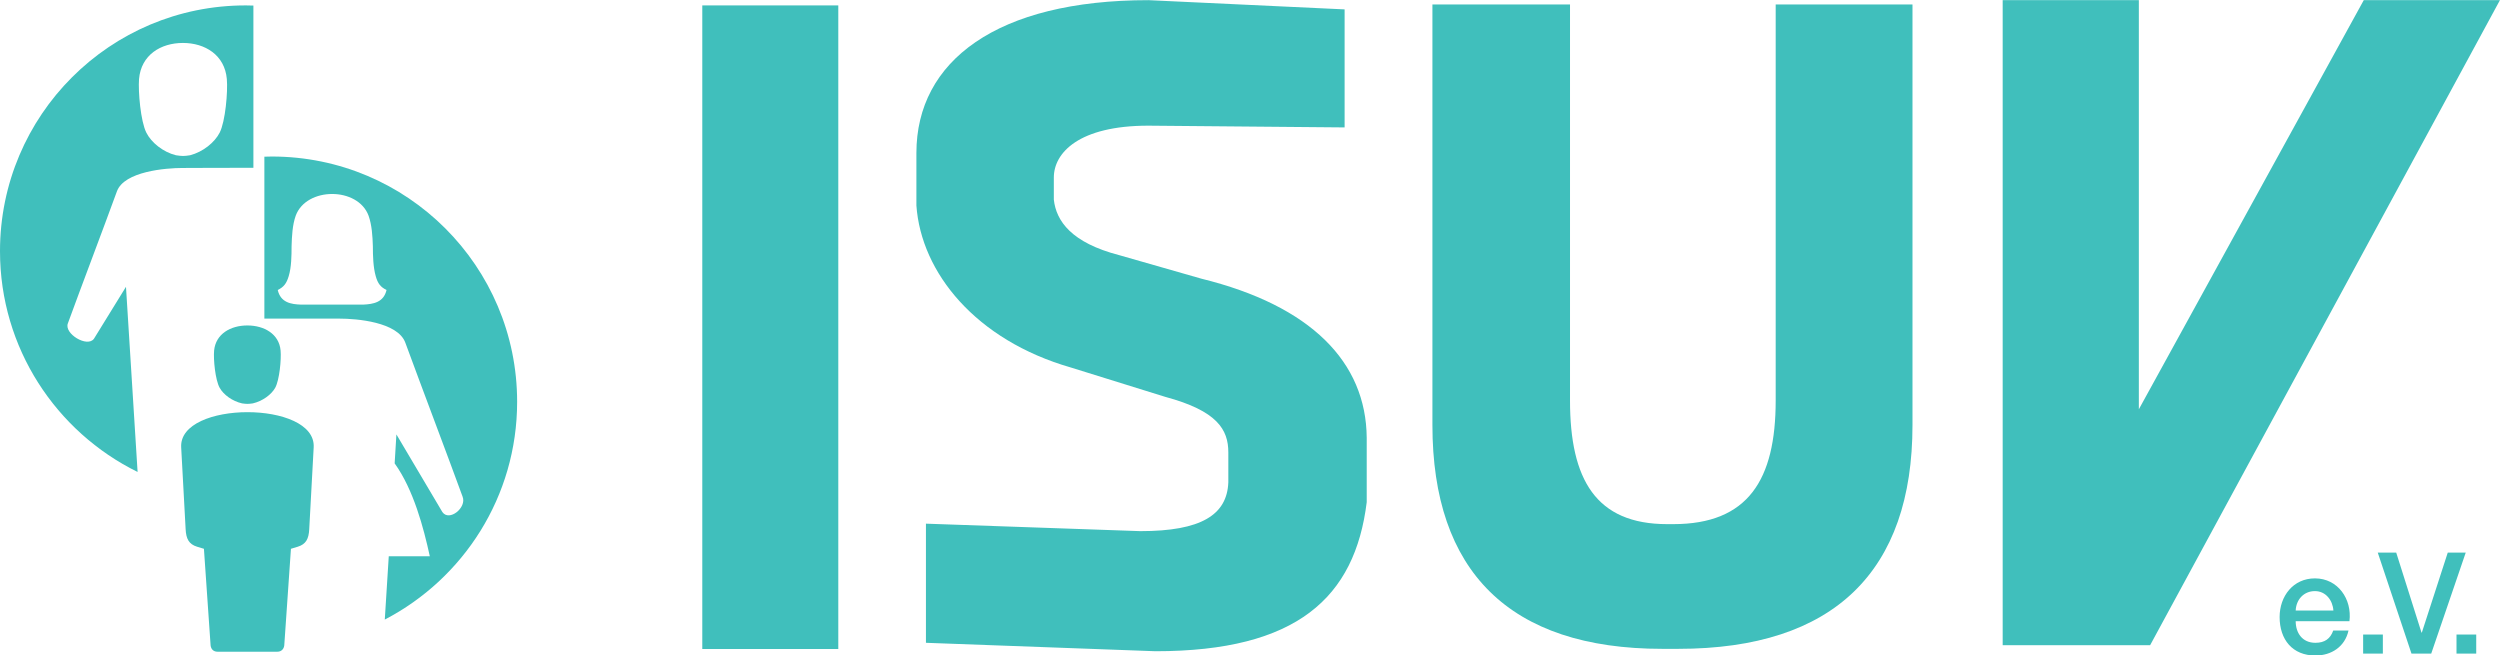
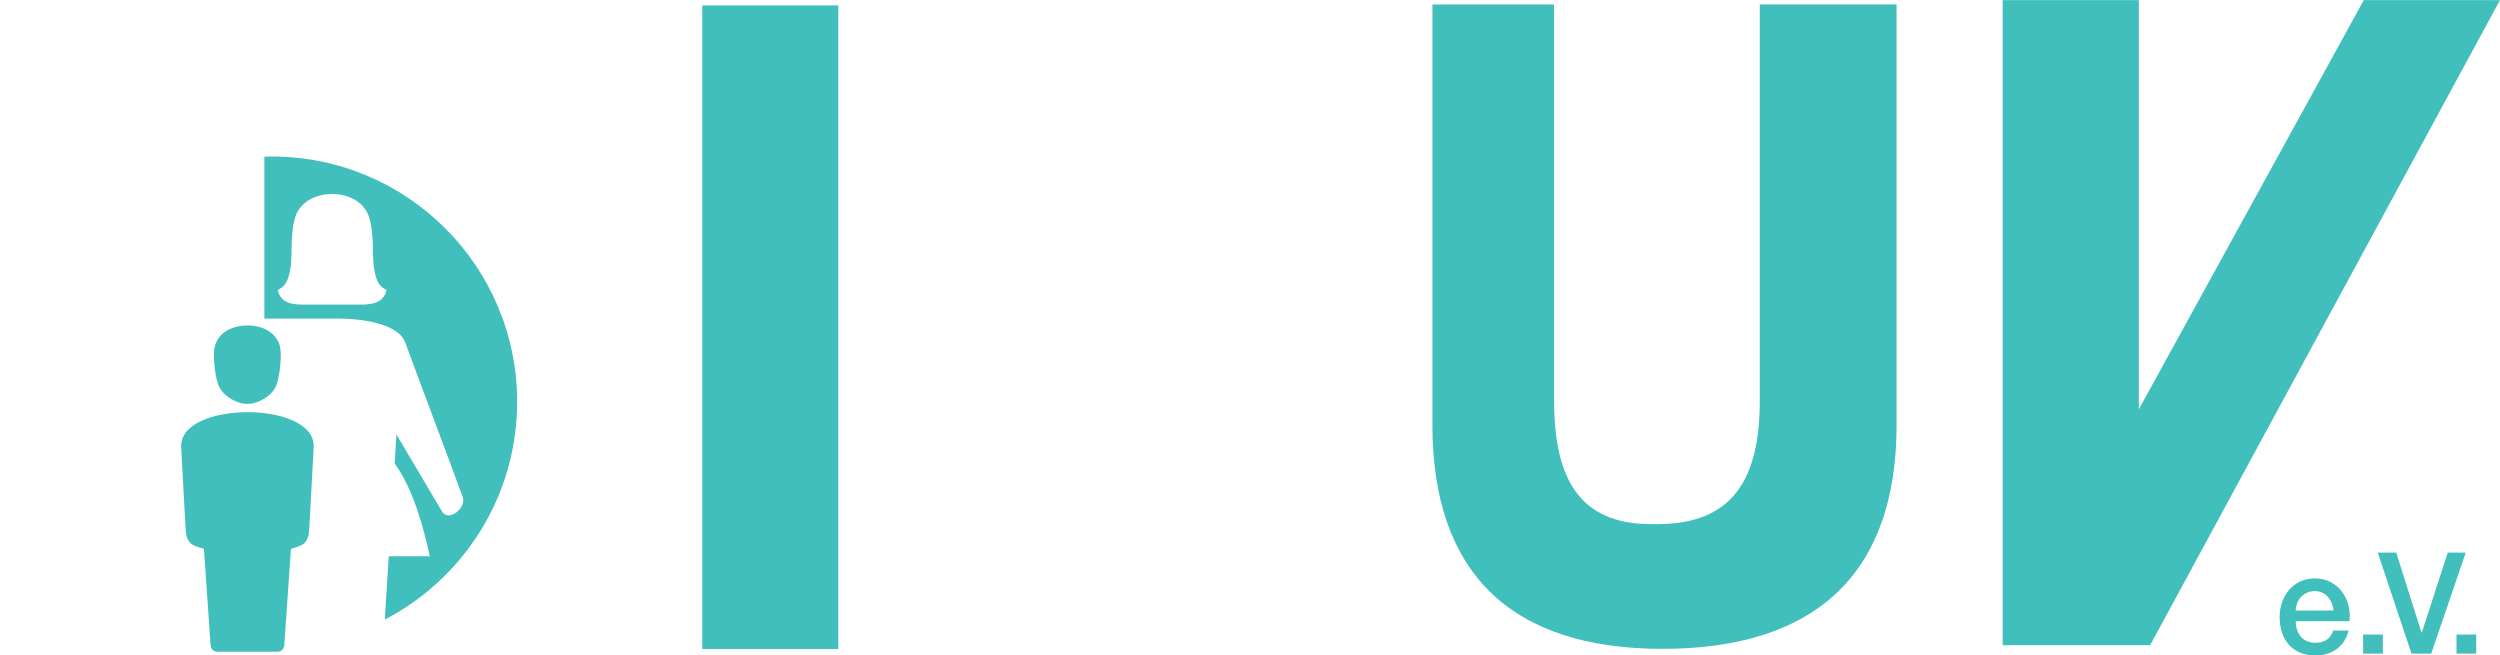
<svg xmlns="http://www.w3.org/2000/svg" version="1.1" id="svg2" x="0px" y="0px" viewBox="0 0 209.5 54.9" style="enable-background:new 0 0 209.5 54.9;" xml:space="preserve">
  <style type="text/css">
	.st0{fill:#40BFBC;}
</style>
  <g id="g10" transform="matrix(1.333,0,0,-1.333,0,54.933)">
    <g id="g12" transform="scale(0.1)">
-       <path id="path14" class="st0" d="M138.1,328.7c-3.2-6.2-10.5-12.1-18.6-14.2c-3.9-0.6-4.9-0.6-8.9,0c-8.1,2-15.5,8-18.6,14.2    c-3.6,7.1-5.2,25.8-4.6,33.7c1.3,15.2,13.7,22.7,27.6,22.7c13.9,0,26.3-7.6,27.6-22.7C143.3,354.5,141.7,335.8,138.1,328.7z     M159.3,306.6v102c-1.6,0-3.1,0.1-4.7,0.1C69.2,408.8,0,339.6,0,254.2c0-60.9,35.3-113.6,86.5-138.8l-7.3,116.4l-20.1-32.6    c-4.1-5.9-19.1,3.2-16.4,9.7c7.9,21.7,22.2,59.3,30.8,82.9c4.6,12.6,30.8,14.7,41.2,14.7C129.5,306.6,144.4,306.6,159.3,306.6    L159.3,306.6" />
      <path id="path16" class="st0" d="M243,229.8c-1.8-7.8-8.3-8.9-14.7-9.2c-13.5,0-25.7,0-39,0c-6.4,0.2-12.9,1.3-14.7,9.2    c3.7,1.8,5.5,4,6.9,8.7c1.7,5.6,1.8,12.9,1.8,18.8c0.2,6.3,0.5,13.3,2.6,19.2c6.7,18.2,39.1,18.2,45.8,0    c2.1-5.9,2.5-12.9,2.7-19.2c0-5.9,0.2-13.2,1.8-18.8C237.5,233.8,239.3,231.6,243,229.8z M325.1,159.5    c0,85.2-69.1,154.2-154.2,154.2c-1.6,0-3.1-0.1-4.7-0.1V211.8c15.7,0,31.5,0,47.2,0c10.8,0,36.6-2.1,41.4-15.1    c9.5-25.9,27.6-73.7,36-96.8c2.8-6.9-8.4-15.9-12.7-9.7L249.2,139l-1.1-18.2c11.9-16.6,18.2-40.5,22.1-58.4h-25.8l-2.5-39.8    C291.3,48.3,325.1,99.9,325.1,159.5L325.1,159.5" />
      <path id="path18" class="st0" d="M134.6,191.7c1,10.5,10.4,15.8,20.9,15.8c10.5,0,20-5.3,20.9-15.8c0.5-5.5-0.7-18.5-3.4-23.4    c-2.4-4.3-8-8.4-14.1-9.8c-3-0.4-3.7-0.4-6.7,0c-6.2,1.4-11.7,5.5-14.1,9.8C135.3,173.3,134.1,186.3,134.6,191.7z M174.4,2.4    c2.4,0,4,1.6,4.3,3.9l4.2,60.8l4.3,1.3c5.2,1.6,6.9,5,7.2,11l2.8,51.5c1.6,29.5-84.9,29.4-83.3,0l2.8-51.5c0.3-6,2-9.4,7.2-11    l4.3-1.3l4.2-60.8c0.3-2.4,1.9-3.9,4.3-3.9L174.4,2.4L174.4,2.4L174.4,2.4" />
      <path id="path20" class="st0" d="M441.5,408.8V4.1H527v404.6H441.5L441.5,408.8" />
-       <path id="path22" class="st0" d="M722,412c-95.2,0-145.9-38.2-145.9-96.1v-33c3-42.3,37.4-84.6,97-101.8l59.5-18.5    c32.6-8.8,39.6-20.5,39.6-34.9v-18.8c-0.8-20.5-17.1-30.7-55.3-30.7l-134.8,4.7V8l144.3-5.3c88.9,0,125.4,33.7,132.8,93.7v40.5    c-0.4,47.6-35,83-103.9,100l-51.7,14.8c-30,7.8-39.6,21.4-41.1,34.9v13.9c0,15.5,15.7,32.6,59.4,32.6l123.4-1.1v74.2L722,412    L722,412" />
-       <path id="path24" class="st0" d="M900.5,409.3V144.9c0-91.8,48.2-140.7,144.5-140.7h10c98.2,0,147.3,49,147.3,140.7v264.4h-86    v-249c0-49.8-17.3-77.7-64.4-77.7h-3.8c-44.8,0-61.1,28-61.1,77.7v249L900.5,409.3L900.5,409.3" />
+       <path id="path24" class="st0" d="M900.5,409.3V144.9c0-91.8,48.2-140.7,144.5-140.7c98.2,0,147.3,49,147.3,140.7v264.4h-86    v-249c0-49.8-17.3-77.7-64.4-77.7h-3.8c-44.8,0-61.1,28-61.1,77.7v249L900.5,409.3L900.5,409.3" />
      <path id="path26" class="st0" d="M1486,412l-141.4-257.2V412H1259V6.5h92.7L1571.6,412H1486L1486,412" />
      <path id="path28" class="st0" d="M1544.3,1.2h12.4v12h-12.4V1.2z M1516,1.2h12.4l21.7,63.5h-11.3l-16.3-50.3h-0.2l-15.9,50.3    h-11.6L1516,1.2L1516,1.2z M1485.6,1.2h12.4v12h-12.4V1.2z M1443.2,28.3c0.3,6.9,5.1,12.2,12.1,12.2c6.8,0,11.2-5.8,11.6-12.2    L1443.2,28.3L1443.2,28.3z M1477,21.6c1.7,13.8-7.2,26.9-21.7,26.9c-13.7,0-22.2-11.2-22.2-24.3c0-14.2,8.1-24.2,22.5-24.2    c10.1,0,18.6,5.6,20.8,15.7h-9.6c-1.8-5.1-5.3-7.7-11.2-7.7c-8.4,0-12.4,6.4-12.4,13.6H1477L1477,21.6" />
    </g>
  </g>
</svg>